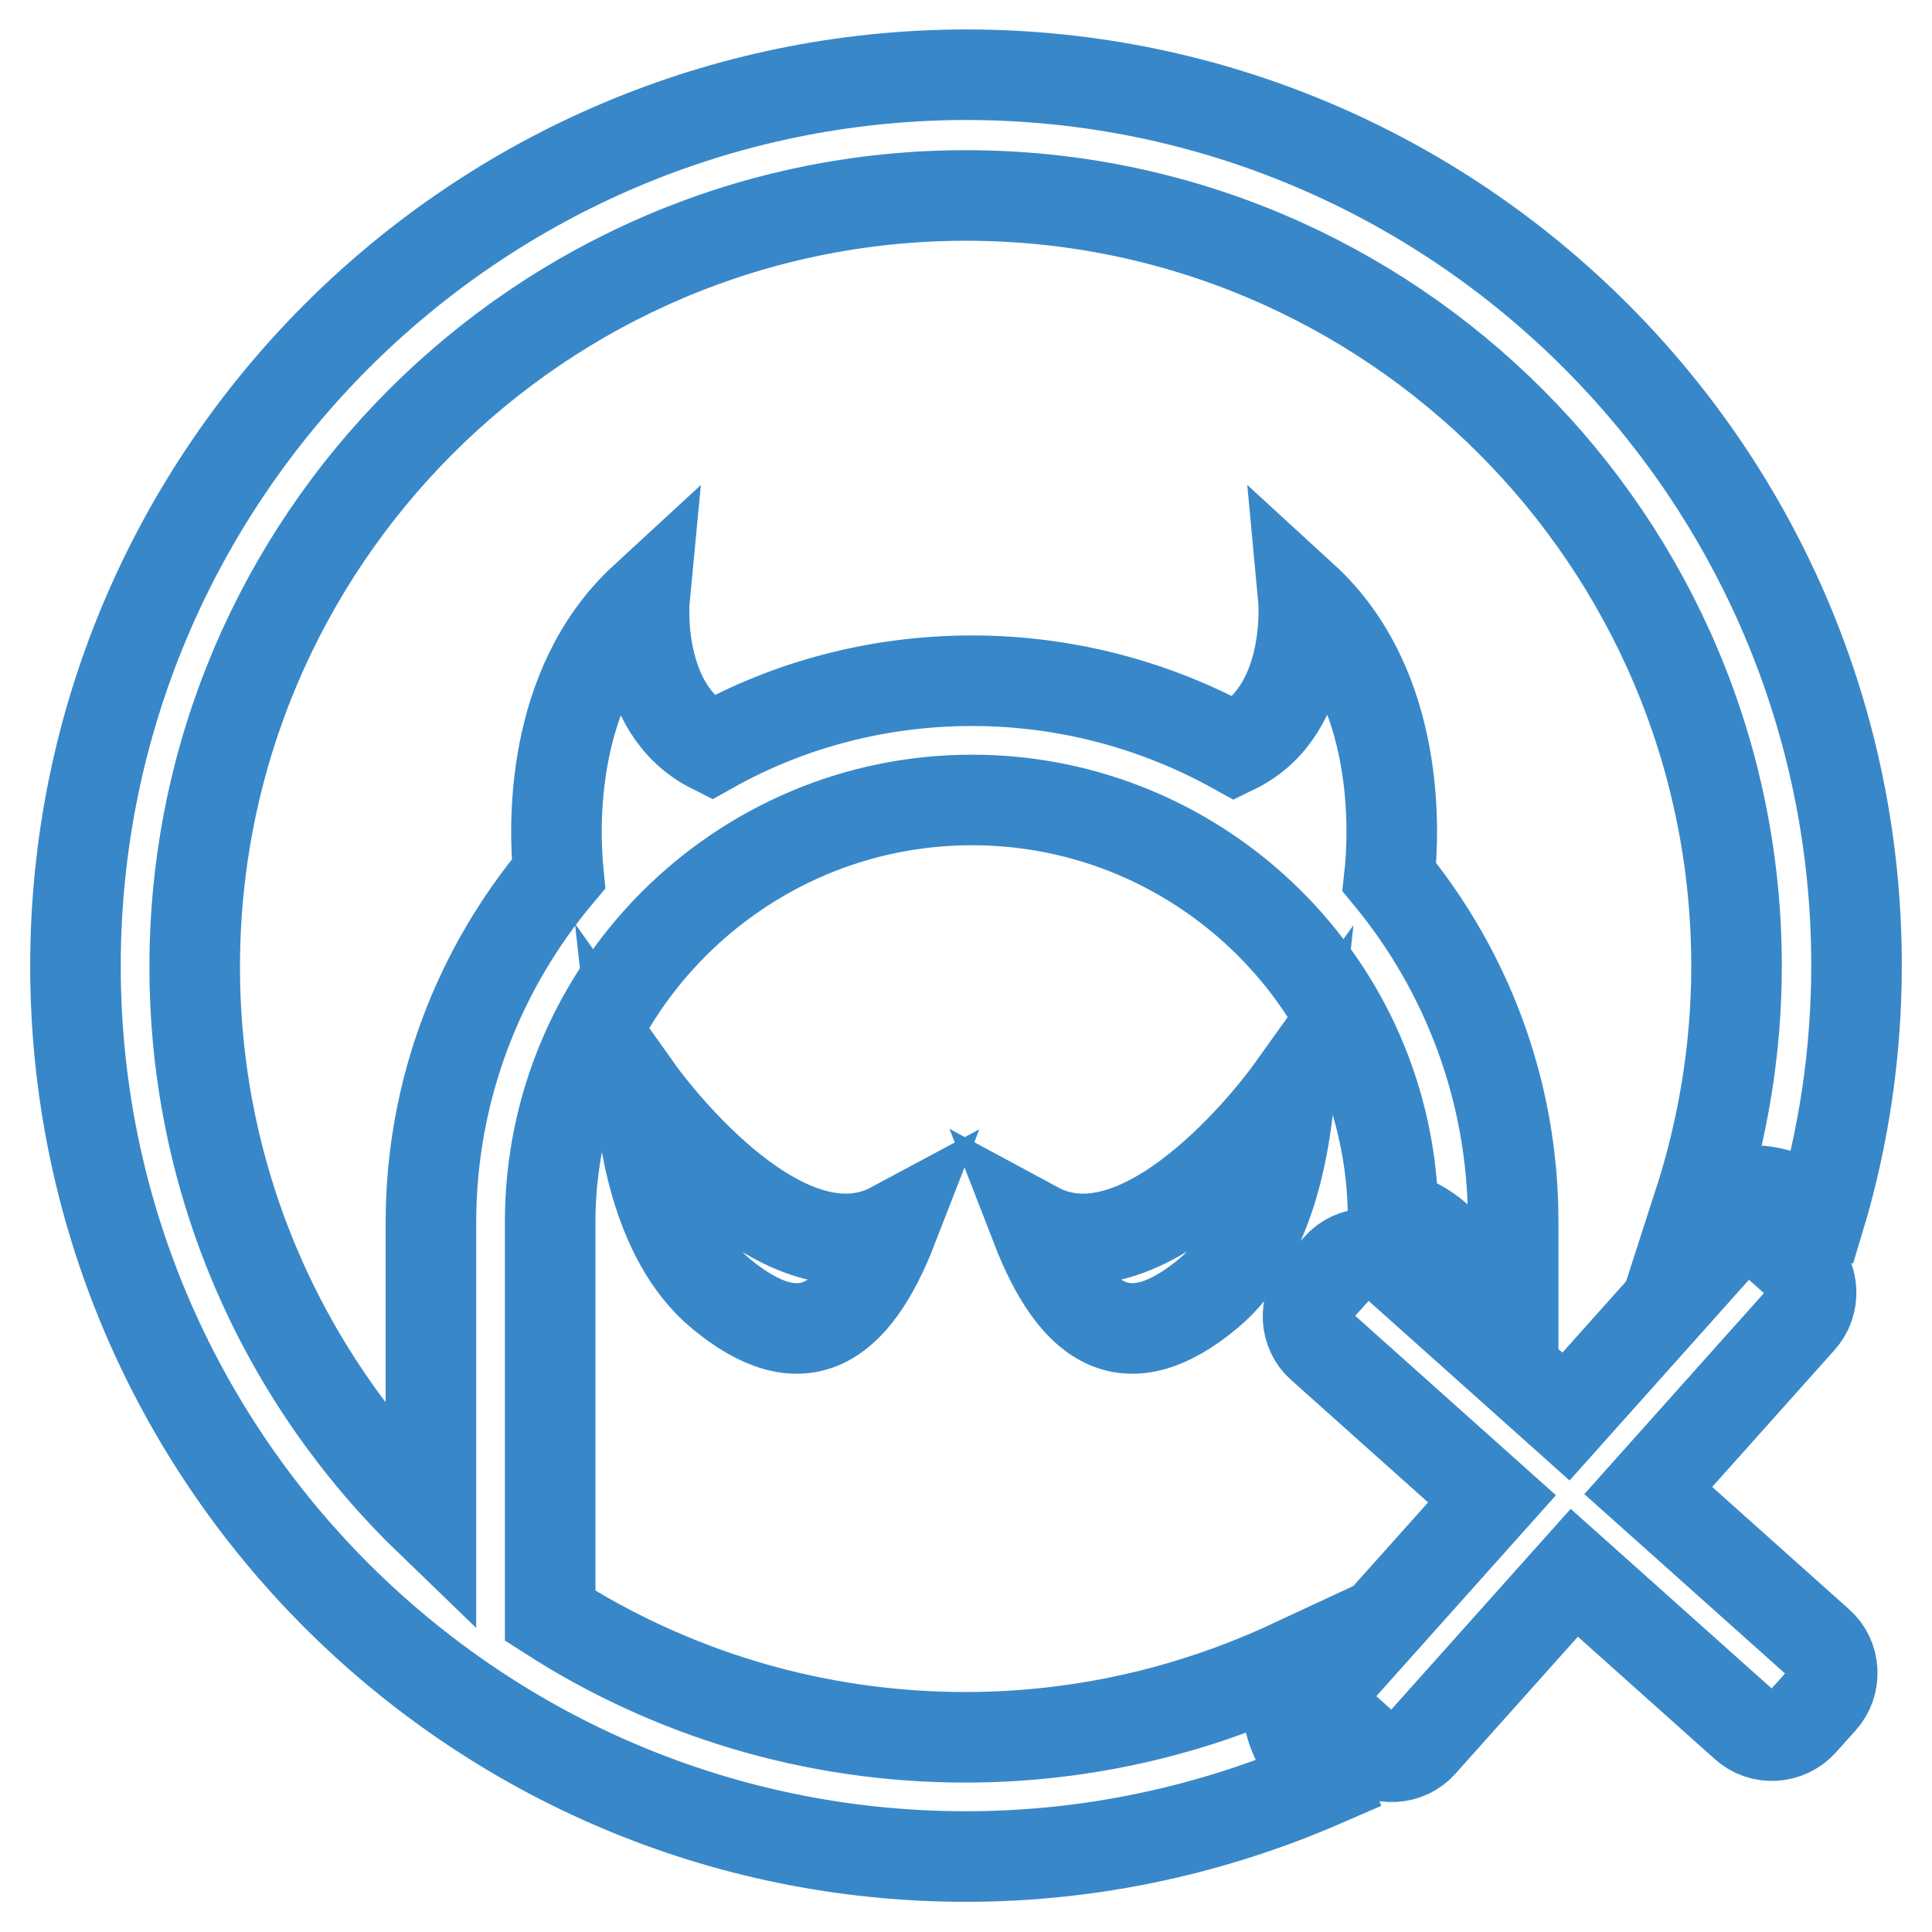
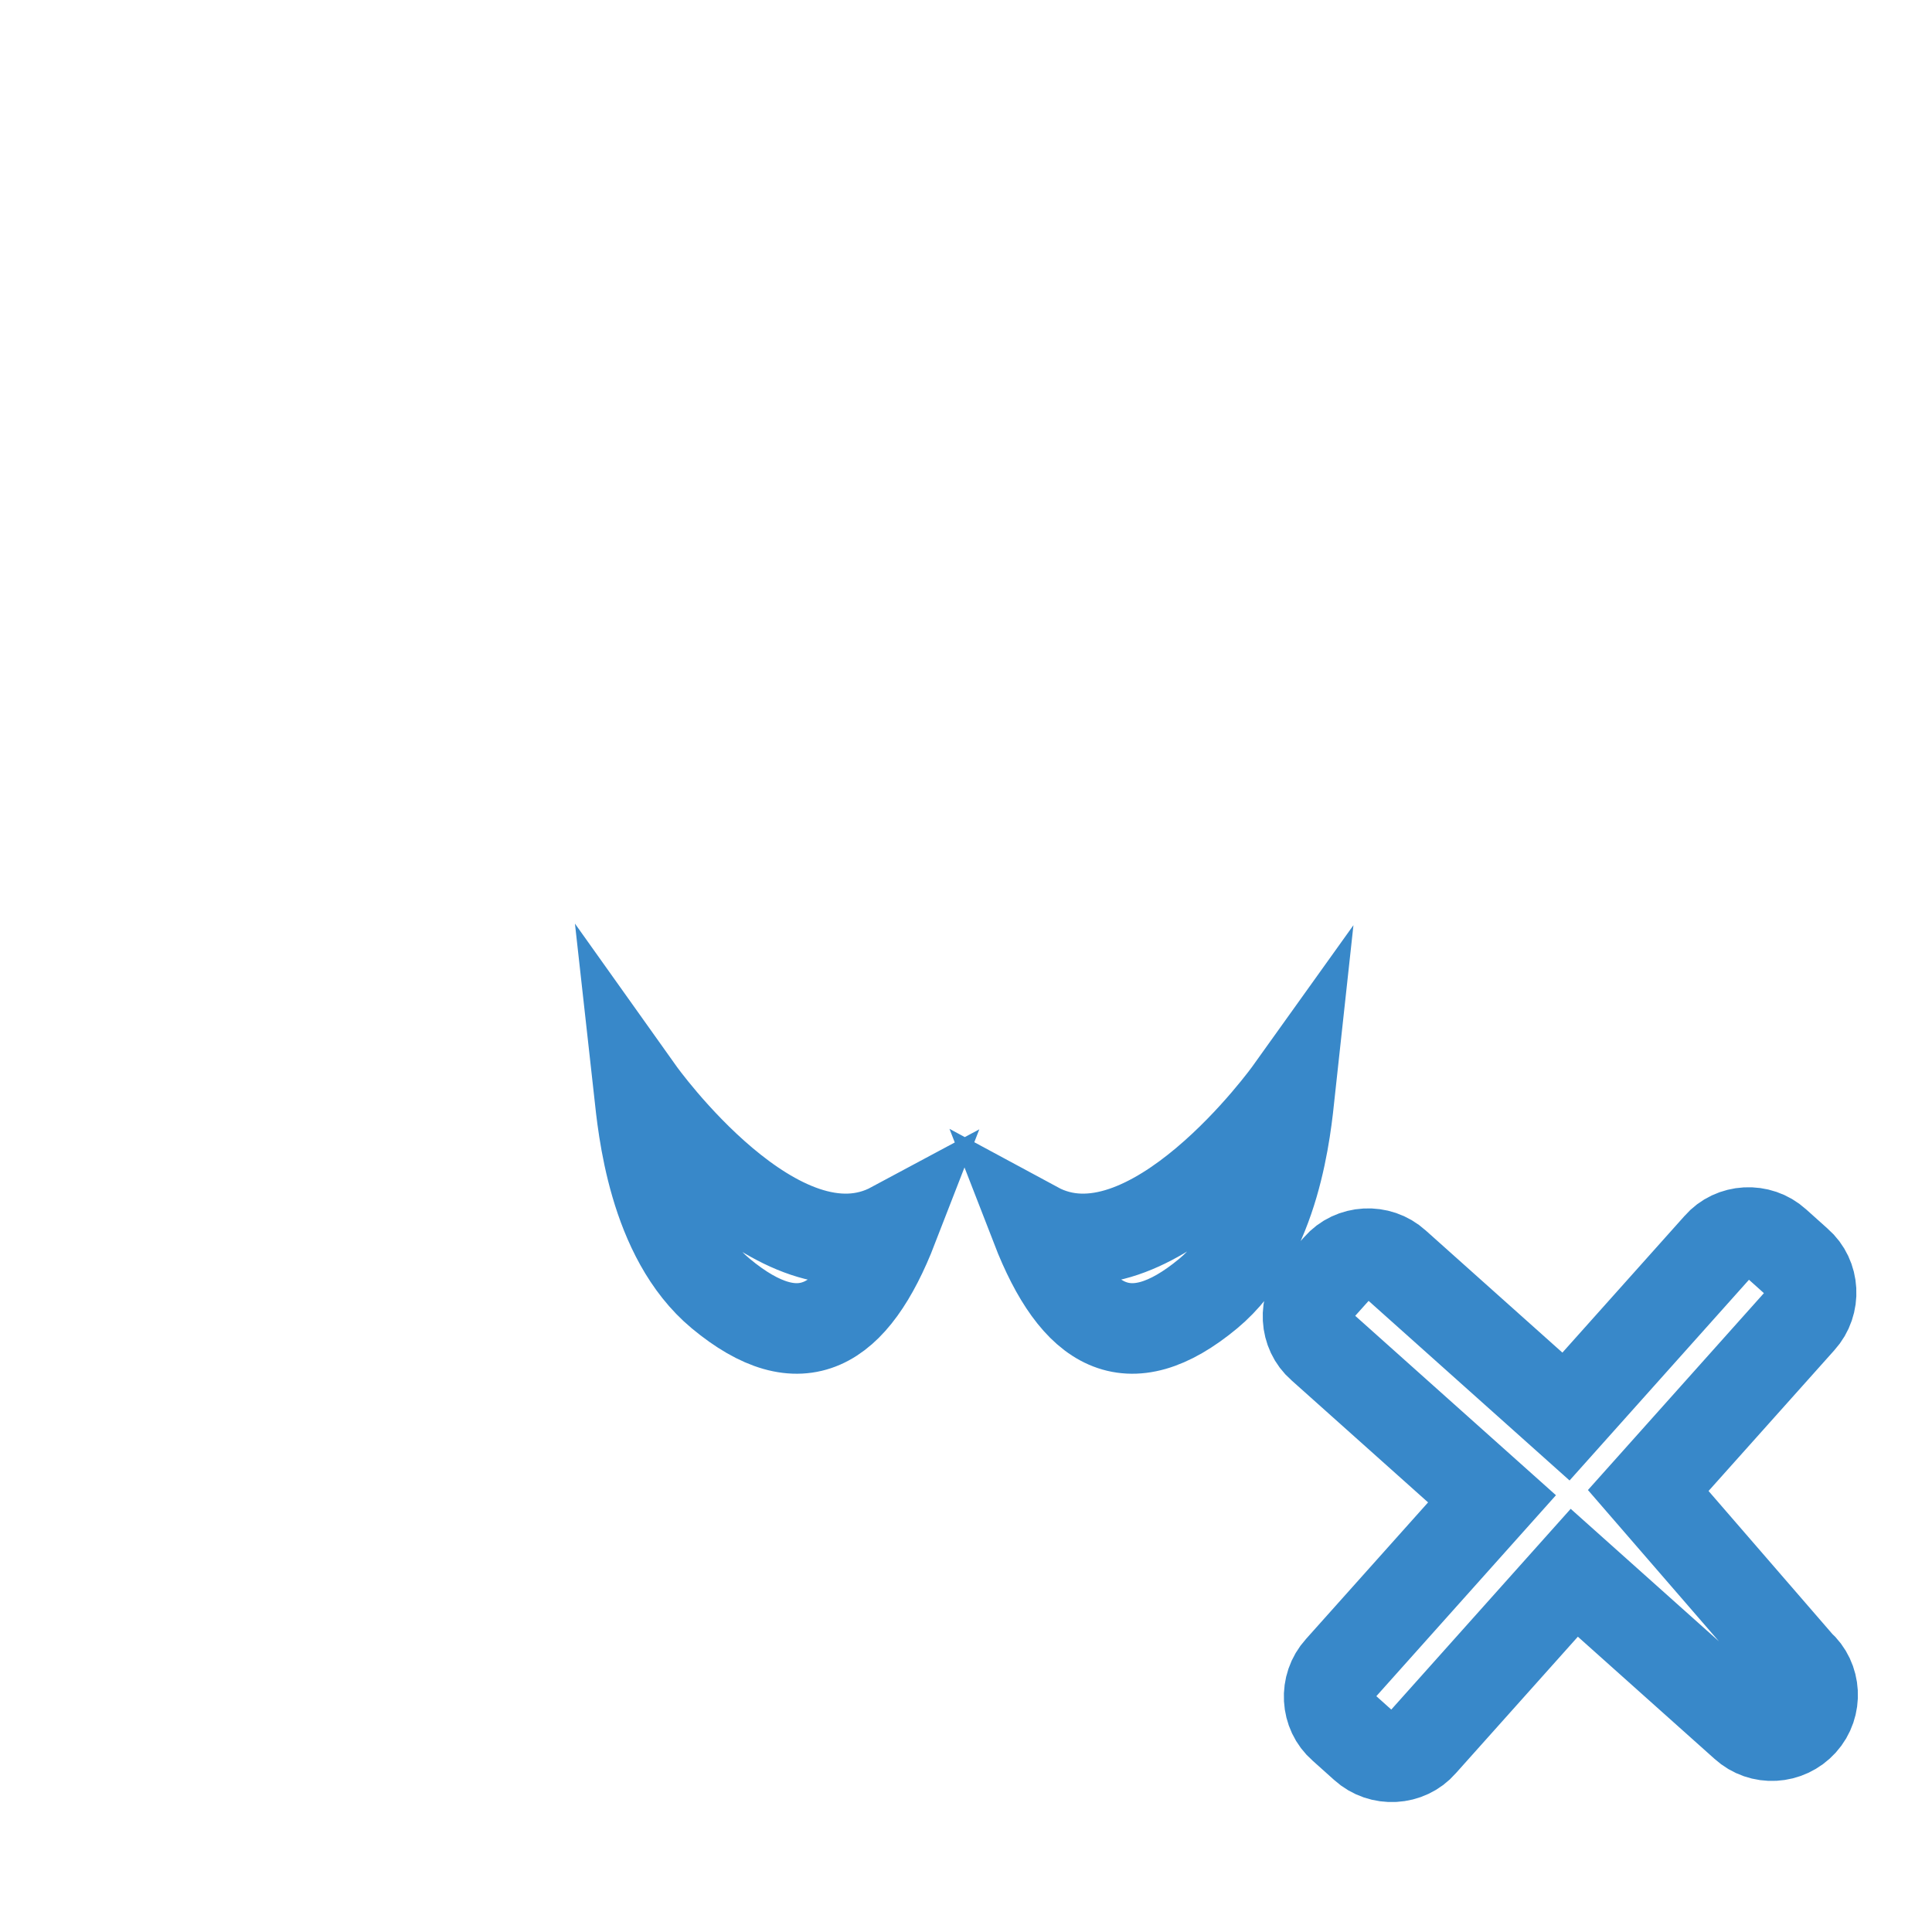
<svg xmlns="http://www.w3.org/2000/svg" version="1.1" x="0px" y="0px" viewBox="0 0 256 256" enable-background="new 0 0 256 256" xml:space="preserve">
  <g>
-     <path stroke-width="12" fill-opacity="0" stroke="#3888c9" d="M84.7,144.7c0.5,4.5,1.8,19.2,10.8,26.7c10.6,8.8,17.6,4.6,22.8-8.8C103.2,170.7,84.7,144.7,84.7,144.7z  M137.3,162.6c5.2,13.4,12.2,17.6,22.8,8.8c9-7.5,10.3-22.1,10.8-26.7C170.9,144.7,152.3,170.7,137.3,162.6z M218.4,197.5 l20.2-22.6c2-2.2,1.8-5.7-0.4-7.6l-2.9-2.6c-2.2-2-5.7-1.8-7.6,0.4l-20.2,22.6l-22.6-20.2c-2.2-2-5.7-1.8-7.6,0.4l-2.6,2.9 c-2,2.2-1.8,5.7,0.4,7.6l22.6,20.2l-20.2,22.6c-2,2.2-1.8,5.7,0.4,7.6l2.9,2.6c2.2,2,5.7,1.8,7.6-0.4l20.2-22.6l22.6,20.2 c2.2,2,5.6,1.8,7.6-0.4l2.6-2.9c2-2.2,1.8-5.7-0.4-7.6L218.4,197.5z" />
-     <path stroke-width="12" fill-opacity="0" stroke="#3888c9" d="M170.5,225.5c-0.1-1.7,0.2-3.3,0.6-4.9c-13.1,6.1-27.7,9.6-43.2,9.6c-20.2,0-39.1-5.9-55-16.1v-52.2 c0-30.8,25.1-55.9,55.9-55.9c30.5,0,55.4,24.6,55.8,55c2.1,0.5,4.1,1.5,5.8,3l10.1,9v-11.2c0-17.3-6.2-33.2-16.4-45.6 c0.6-5.4,1.7-25-11.4-37c0,0,1.4,14.9-9.1,20c-10.3-5.7-22.2-9-34.8-9c-12.5,0-24.3,3.2-34.5,8.9c-10.3-5.2-8.9-19.8-8.9-19.8 c-12.7,11.7-12,30.5-11.4,36.5c-10.5,12.5-16.9,28.6-16.9,46.2v39.6c-19.3-18.6-31.3-44.6-31.3-73.5C25.8,71.7,71.7,25.9,128,25.9 c56.3,0,102.1,45.8,102.1,102.1c0,11-1.8,21.6-5,31.5c5-2.8,11.4-2.3,15.8,1.7c0.1,0.1,0.1,0.2,0.2,0.2c3.2-10.6,4.9-21.9,4.9-33.5 c0-65.1-52.9-118-118-118C62.9,10,10,62.9,10,128c0,65.1,52.9,118,118,118c16.8,0,32.8-3.6,47.3-9.9c-0.2-0.5-0.4-1-0.6-1.5 C172.2,232.2,170.7,229,170.5,225.5z" />
+     <path stroke-width="12" fill-opacity="0" stroke="#3888c9" d="M84.7,144.7c0.5,4.5,1.8,19.2,10.8,26.7c10.6,8.8,17.6,4.6,22.8-8.8C103.2,170.7,84.7,144.7,84.7,144.7z  M137.3,162.6c5.2,13.4,12.2,17.6,22.8,8.8c9-7.5,10.3-22.1,10.8-26.7C170.9,144.7,152.3,170.7,137.3,162.6z M218.4,197.5 l20.2-22.6c2-2.2,1.8-5.7-0.4-7.6l-2.9-2.6c-2.2-2-5.7-1.8-7.6,0.4l-20.2,22.6l-22.6-20.2c-2.2-2-5.7-1.8-7.6,0.4l-2.6,2.9 c-2,2.2-1.8,5.7,0.4,7.6l22.6,20.2l-20.2,22.6c-2,2.2-1.8,5.7,0.4,7.6l2.9,2.6c2.2,2,5.7,1.8,7.6-0.4l20.2-22.6l22.6,20.2 c2.2,2,5.6,1.8,7.6-0.4c2-2.2,1.8-5.7-0.4-7.6L218.4,197.5z" />
  </g>
</svg>